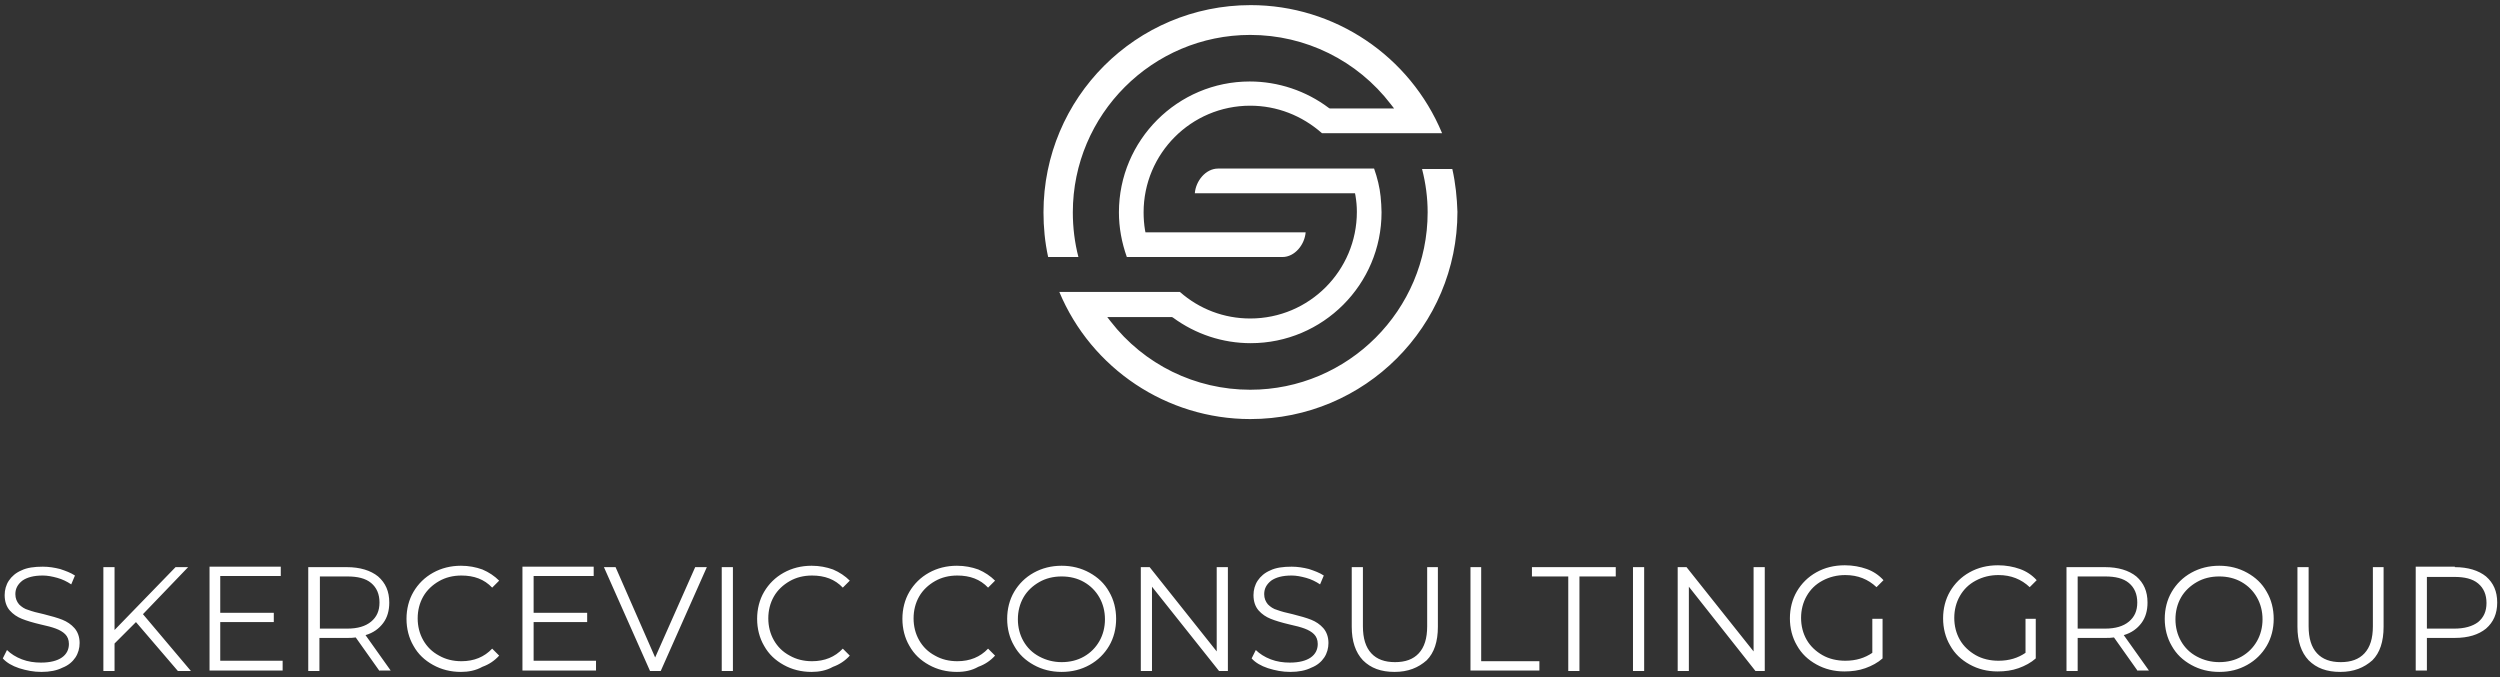
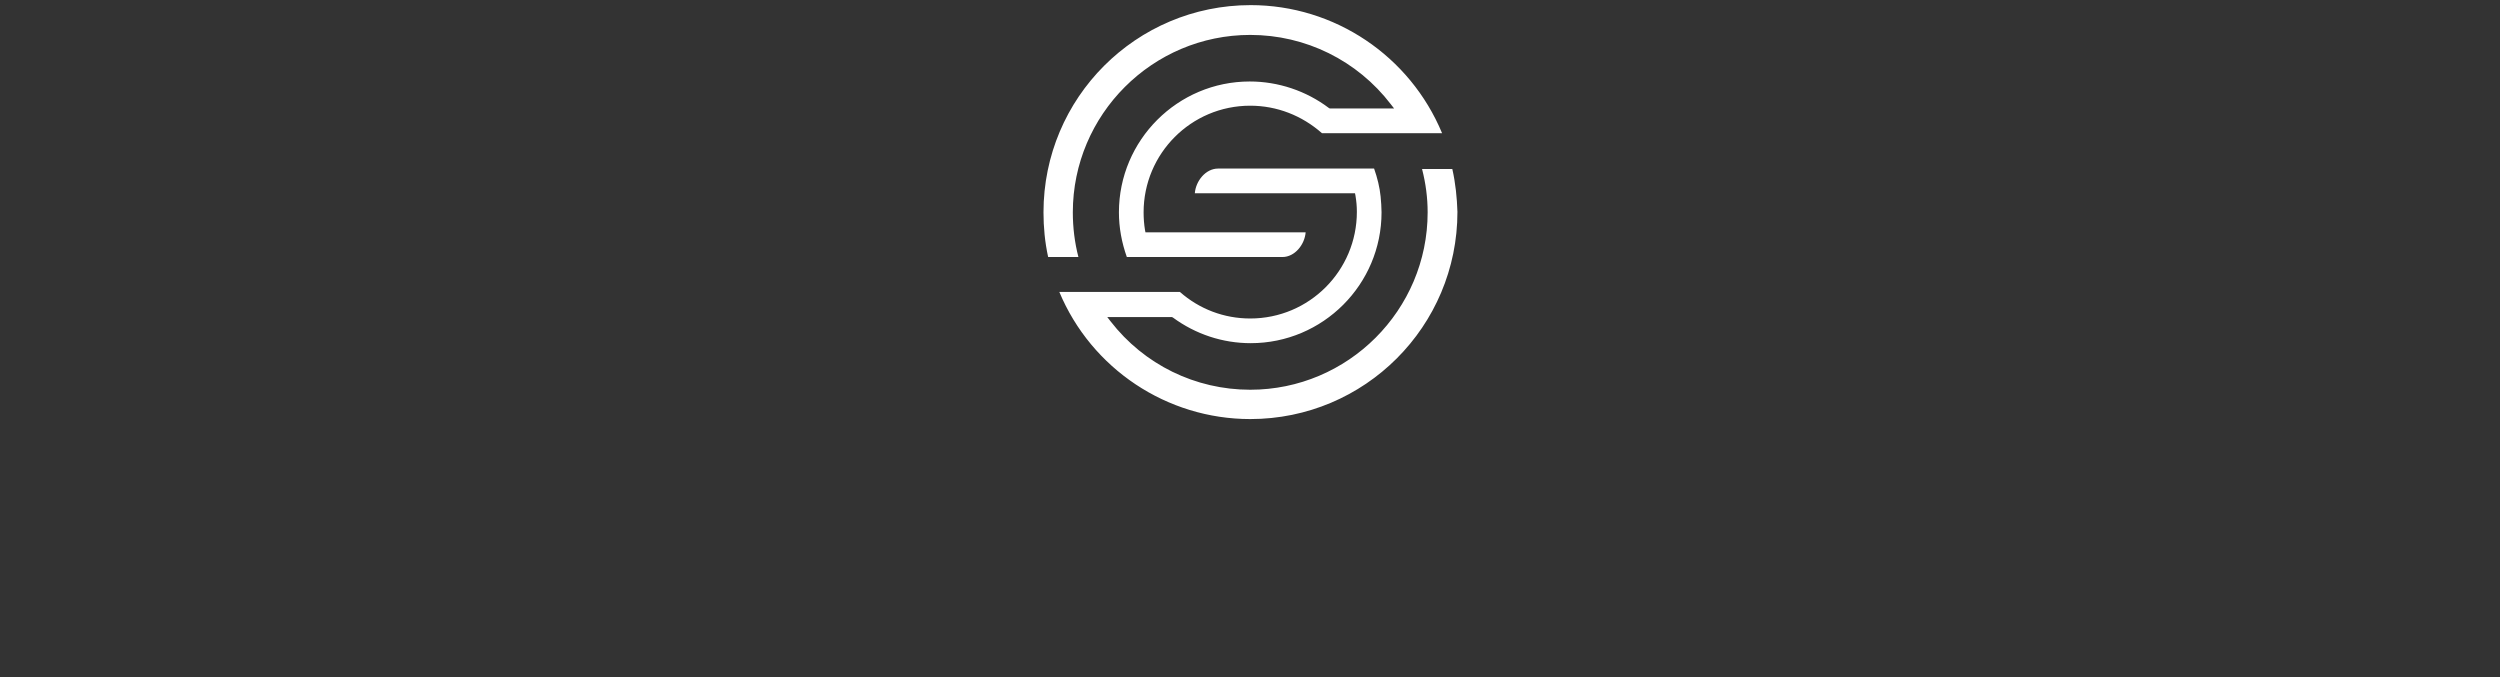
<svg xmlns="http://www.w3.org/2000/svg" id="Layer_1" x="0px" y="0px" width="536.9px" height="145.4px" viewBox="0 0 536.9 145.4" style="enable-background:new 0 0 536.9 145.4;" xml:space="preserve">
  <rect x="0" y="0" width="536.9" height="145.4" fill="#333333" stroke="none" />
  <style type="text/css">	.st0{fill:#FFFFFF;}	.st1{fill-rule:evenodd;clip-rule:evenodd;fill:#FFFFFF;}</style>
  <g>
-     <path class="st0" d="M527.1,135c2.2,0,3.9-0.5,5.1-1.4c1.2-1,1.8-2.3,1.8-4.1c0-1.8-0.6-3.2-1.8-4.2c-1.2-1-2.9-1.4-5.1-1.4h-5.9  V135H527.1z M527.2,121.8c2.8,0,5.1,0.7,6.7,2c1.6,1.4,2.4,3.2,2.4,5.6c0,2.4-0.8,4.2-2.4,5.6c-1.6,1.3-3.8,2-6.7,2h-6v7h-2.4  v-22.3H527.2z M502.6,144.3c-2.9,0-5.1-0.8-6.8-2.5c-1.6-1.7-2.4-4.1-2.4-7.2v-12.8h2.4v12.7c0,2.6,0.6,4.5,1.8,5.8  c1.2,1.3,2.9,1.9,5.1,1.9c2.2,0,3.9-0.6,5.1-1.9c1.2-1.3,1.8-3.2,1.8-5.8v-12.7h2.3v12.8c0,3.2-0.8,5.6-2.4,7.2  C507.7,143.4,505.5,144.3,502.6,144.3z M476.6,142.2c1.8,0,3.4-0.4,4.8-1.2c1.4-0.8,2.5-1.9,3.3-3.3c0.8-1.4,1.2-3,1.2-4.7  s-0.4-3.3-1.2-4.7c-0.8-1.4-1.9-2.5-3.3-3.3c-1.4-0.8-3-1.2-4.8-1.2c-1.8,0-3.4,0.4-4.8,1.2c-1.4,0.8-2.6,1.9-3.4,3.3  c-0.8,1.4-1.2,3-1.2,4.7s0.4,3.3,1.2,4.7c0.8,1.4,1.9,2.5,3.4,3.3C473.3,141.8,474.9,142.2,476.6,142.2z M476.6,144.3  c-2.2,0-4.2-0.5-6-1.5c-1.8-1-3.2-2.3-4.2-4.1c-1-1.7-1.5-3.7-1.5-5.8c0-2.1,0.5-4.1,1.5-5.8c1-1.7,2.4-3.1,4.2-4.1  c1.8-1,3.8-1.5,6-1.5c2.2,0,4.2,0.5,6,1.5c1.8,1,3.2,2.3,4.2,4.1c1,1.7,1.5,3.7,1.5,5.8c0,2.1-0.5,4.1-1.5,5.8  c-1,1.7-2.4,3.1-4.2,4.1C480.8,143.8,478.9,144.3,476.6,144.3z M452.1,135c2.2,0,3.9-0.5,5.1-1.5c1.2-1,1.8-2.3,1.8-4.1  c0-1.8-0.6-3.2-1.8-4.2c-1.2-1-2.9-1.4-5.1-1.4h-5.9V135H452.1z M459.1,144.1l-5.1-7.2c-0.6,0.1-1.2,0.1-1.8,0.1h-6v7.1h-2.4v-22.3  h8.3c2.8,0,5.1,0.7,6.7,2c1.6,1.4,2.4,3.2,2.4,5.6c0,1.7-0.4,3.2-1.3,4.4c-0.9,1.2-2.1,2.1-3.8,2.6l5.4,7.6H459.1z M434.9,132.9  h2.3v8.5c-1,0.9-2.3,1.6-3.7,2.1c-1.4,0.5-2.9,0.7-4.5,0.7c-2.2,0-4.2-0.5-6-1.5c-1.8-1-3.2-2.3-4.2-4.1c-1-1.7-1.5-3.7-1.5-5.8  c0-2.1,0.5-4.1,1.5-5.8c1-1.7,2.4-3.1,4.2-4.1c1.8-1,3.8-1.5,6.1-1.5c1.7,0,3.3,0.3,4.7,0.8c1.4,0.5,2.6,1.3,3.6,2.4l-1.5,1.5  c-1.8-1.7-4-2.6-6.7-2.6c-1.8,0-3.4,0.4-4.9,1.2c-1.5,0.8-2.6,1.9-3.4,3.3c-0.8,1.4-1.2,3-1.2,4.7s0.4,3.3,1.2,4.7  c0.8,1.4,2,2.5,3.4,3.3c1.4,0.8,3.1,1.2,4.9,1.2c2.3,0,4.2-0.6,5.8-1.7V132.9z M402,132.9h2.3v8.5c-1,0.9-2.3,1.6-3.7,2.1  c-1.4,0.5-2.9,0.7-4.5,0.7c-2.2,0-4.2-0.5-6-1.5c-1.8-1-3.2-2.3-4.2-4.1c-1-1.7-1.5-3.7-1.5-5.8c0-2.1,0.5-4.1,1.5-5.8  c1-1.7,2.4-3.1,4.2-4.1c1.8-1,3.8-1.5,6.1-1.5c1.7,0,3.3,0.3,4.7,0.8c1.4,0.5,2.6,1.3,3.6,2.4l-1.5,1.5c-1.8-1.7-4-2.6-6.7-2.6  c-1.8,0-3.4,0.4-4.9,1.2c-1.5,0.8-2.6,1.9-3.4,3.3c-0.8,1.4-1.2,3-1.2,4.7s0.4,3.3,1.2,4.7c0.8,1.4,2,2.5,3.4,3.3  c1.4,0.8,3.1,1.2,4.9,1.2c2.3,0,4.2-0.6,5.8-1.7V132.9z M379,121.8v22.3H377L362.7,126v18.1h-2.4v-22.3h1.9l14.4,18.1v-18.1H379z   M350.7,121.8h2.4v22.3h-2.4V121.8z M336.8,123.8h-7.8v-2h18v2h-7.8v20.3h-2.4V123.8z M315.7,121.8h2.4V142h12.5v2h-14.8V121.8z   M299.5,144.3c-2.9,0-5.1-0.8-6.8-2.5c-1.6-1.7-2.4-4.1-2.4-7.2v-12.8h2.4v12.7c0,2.6,0.6,4.5,1.8,5.8c1.2,1.3,2.9,1.9,5.1,1.9  c2.2,0,3.9-0.6,5.1-1.9c1.2-1.3,1.8-3.2,1.8-5.8v-12.7h2.3v12.8c0,3.2-0.8,5.6-2.4,7.2C304.6,143.4,302.4,144.3,299.5,144.3z   M277.1,144.3c-1.7,0-3.2-0.3-4.8-0.8c-1.5-0.5-2.7-1.2-3.5-2.1l0.9-1.8c0.8,0.8,1.9,1.5,3.2,2c1.3,0.5,2.7,0.7,4.1,0.7  c2,0,3.5-0.4,4.5-1.1c1-0.7,1.5-1.7,1.5-2.9c0-0.9-0.3-1.6-0.8-2.1c-0.5-0.5-1.2-0.9-2-1.2c-0.8-0.3-1.9-0.6-3.3-0.9  c-1.7-0.4-3-0.8-4-1.2c-1-0.4-1.9-1-2.6-1.8c-0.7-0.8-1.1-1.9-1.1-3.3c0-1.1,0.3-2.2,0.9-3.1c0.6-0.9,1.5-1.7,2.7-2.2  c1.2-0.6,2.8-0.8,4.6-0.8c1.3,0,2.5,0.2,3.7,0.5c1.2,0.4,2.3,0.8,3.2,1.4l-0.8,1.9c-0.9-0.6-1.9-1.1-3-1.4  c-1.1-0.3-2.1-0.5-3.1-0.5c-2,0-3.4,0.4-4.4,1.1c-1,0.8-1.5,1.7-1.5,2.9c0,0.9,0.3,1.6,0.8,2.2c0.5,0.5,1.2,1,2,1.2  c0.8,0.3,1.9,0.6,3.3,0.9c1.6,0.4,3,0.8,4,1.2c1,0.4,1.9,1,2.6,1.8c0.7,0.8,1.1,1.9,1.1,3.2c0,1.1-0.3,2.2-0.9,3.1  c-0.6,0.9-1.5,1.7-2.8,2.2C280.4,144,278.9,144.3,277.1,144.3z M263.7,121.8v22.3h-1.9L247.4,126v18.1H245v-22.3h1.9l14.4,18.1  v-18.1H263.7z M228,142.2c1.8,0,3.4-0.4,4.8-1.2c1.4-0.8,2.5-1.9,3.3-3.3c0.8-1.4,1.2-3,1.2-4.7s-0.4-3.3-1.2-4.7  c-0.8-1.4-1.9-2.5-3.3-3.3c-1.4-0.8-3-1.2-4.8-1.2c-1.8,0-3.4,0.4-4.8,1.2c-1.4,0.8-2.6,1.9-3.4,3.3c-0.8,1.4-1.2,3-1.2,4.7  s0.4,3.3,1.2,4.7c0.8,1.4,1.9,2.5,3.4,3.3C224.7,141.8,226.3,142.2,228,142.2z M228,144.3c-2.2,0-4.2-0.5-6-1.5  c-1.8-1-3.2-2.3-4.2-4.1c-1-1.7-1.5-3.7-1.5-5.8c0-2.1,0.5-4.1,1.5-5.8c1-1.7,2.4-3.1,4.2-4.1c1.8-1,3.8-1.5,6-1.5  c2.2,0,4.2,0.5,6,1.5c1.8,1,3.2,2.3,4.2,4.1c1,1.7,1.5,3.7,1.5,5.8c0,2.1-0.5,4.1-1.5,5.8c-1,1.7-2.4,3.1-4.2,4.1  C232.2,143.8,230.2,144.3,228,144.3z M205.5,144.3c-2.2,0-4.2-0.5-6-1.5c-1.8-1-3.2-2.3-4.2-4.1c-1-1.7-1.5-3.7-1.5-5.8  c0-2.1,0.5-4.1,1.5-5.8c1-1.7,2.4-3.1,4.2-4.1c1.8-1,3.8-1.5,6-1.5c1.7,0,3.2,0.3,4.6,0.8c1.4,0.6,2.6,1.4,3.6,2.4l-1.5,1.5  c-1.7-1.8-3.9-2.6-6.6-2.6c-1.8,0-3.4,0.4-4.8,1.2c-1.4,0.8-2.6,1.9-3.4,3.3c-0.8,1.4-1.2,3-1.2,4.7s0.4,3.3,1.2,4.7  c0.8,1.4,1.9,2.5,3.4,3.3c1.4,0.8,3,1.2,4.8,1.2c2.7,0,4.9-0.9,6.6-2.7l1.5,1.5c-1,1.1-2.2,1.9-3.6,2.4  C208.7,144,207.2,144.3,205.5,144.3z M174.3,144.3c-2.2,0-4.2-0.5-6-1.5c-1.8-1-3.2-2.3-4.2-4.1c-1-1.7-1.5-3.7-1.5-5.8  c0-2.1,0.5-4.1,1.5-5.8c1-1.7,2.4-3.1,4.2-4.1c1.8-1,3.8-1.5,6-1.5c1.7,0,3.2,0.3,4.6,0.8c1.4,0.6,2.6,1.4,3.6,2.4l-1.5,1.5  c-1.7-1.8-3.9-2.6-6.6-2.6c-1.8,0-3.4,0.4-4.8,1.2c-1.4,0.8-2.6,1.9-3.4,3.3c-0.8,1.4-1.2,3-1.2,4.7s0.4,3.3,1.2,4.7  c0.8,1.4,1.9,2.5,3.4,3.3c1.4,0.8,3,1.2,4.8,1.2c2.7,0,4.9-0.9,6.6-2.7l1.5,1.5c-1,1.1-2.2,1.9-3.6,2.4  C177.5,144,175.9,144.3,174.3,144.3z M155,121.8h2.4v22.3H155V121.8z M151.8,121.8l-9.9,22.3h-2.3l-9.9-22.3h2.5l8.5,19.4l8.6-19.4  H151.8z M128,142v2h-15.8v-22.3h15.3v2h-12.9v7.9h11.5v2h-11.5v8.3H128z M99,144.3c-2.2,0-4.2-0.5-6-1.5c-1.8-1-3.2-2.3-4.2-4.1  c-1-1.7-1.5-3.7-1.5-5.8c0-2.1,0.5-4.1,1.5-5.8c1-1.7,2.4-3.1,4.2-4.1c1.8-1,3.8-1.5,6-1.5c1.7,0,3.2,0.3,4.6,0.8  c1.4,0.6,2.6,1.4,3.6,2.4l-1.5,1.5c-1.7-1.8-3.9-2.6-6.6-2.6c-1.8,0-3.4,0.4-4.8,1.2c-1.4,0.8-2.6,1.9-3.4,3.3  c-0.8,1.4-1.2,3-1.2,4.7s0.4,3.3,1.2,4.7c0.8,1.4,1.9,2.5,3.4,3.3c1.4,0.8,3,1.2,4.8,1.2c2.7,0,4.9-0.9,6.6-2.7l1.5,1.5  c-1,1.1-2.2,1.9-3.6,2.4C102.2,144,100.6,144.3,99,144.3z M74.6,135c2.2,0,3.9-0.5,5.1-1.5c1.2-1,1.8-2.3,1.8-4.1  c0-1.8-0.6-3.2-1.8-4.2c-1.2-1-2.9-1.4-5.1-1.4h-5.9V135H74.6z M81.5,144.1l-5.1-7.2c-0.6,0.1-1.2,0.1-1.8,0.1h-6v7.1h-2.4v-22.3  h8.3c2.8,0,5.1,0.7,6.7,2c1.6,1.4,2.4,3.2,2.4,5.6c0,1.7-0.4,3.2-1.3,4.4c-0.9,1.2-2.1,2.1-3.8,2.6l5.4,7.6H81.5z M60.7,142v2H45  v-22.3h15.3v2H47.3v7.9h11.5v2H47.3v8.3H60.7z M29.2,133.6l-4.6,4.6v5.9h-2.4v-22.3h2.4v13.5l13.1-13.5h2.7l-9.7,10.1l10.3,12.2  h-2.8L29.2,133.6z M8.9,144.3c-1.7,0-3.2-0.3-4.8-0.8c-1.5-0.5-2.7-1.2-3.5-2.1l0.9-1.8c0.8,0.8,1.9,1.5,3.2,2  c1.3,0.5,2.7,0.7,4.1,0.7c2,0,3.5-0.4,4.5-1.1c1-0.7,1.5-1.7,1.5-2.9c0-0.9-0.3-1.6-0.8-2.1c-0.5-0.5-1.2-0.9-2-1.2  c-0.8-0.3-1.9-0.6-3.3-0.9c-1.7-0.4-3-0.8-4-1.2c-1-0.4-1.9-1-2.6-1.8c-0.7-0.8-1.1-1.9-1.1-3.3c0-1.1,0.3-2.2,0.9-3.1  c0.6-0.9,1.5-1.7,2.7-2.2c1.2-0.6,2.8-0.8,4.6-0.8c1.3,0,2.5,0.2,3.7,0.5c1.2,0.4,2.3,0.8,3.2,1.4l-0.8,1.9c-0.9-0.6-1.9-1.1-3-1.4  c-1.1-0.3-2.1-0.5-3.1-0.5c-2,0-3.4,0.4-4.4,1.1c-1,0.8-1.5,1.7-1.5,2.9c0,0.9,0.3,1.6,0.8,2.2c0.5,0.5,1.2,1,2,1.2  c0.8,0.3,1.9,0.6,3.3,0.9c1.6,0.4,3,0.8,4,1.2c1,0.4,1.9,1,2.6,1.8c0.7,0.8,1.1,1.9,1.1,3.2c0,1.1-0.3,2.2-0.9,3.1  c-0.6,0.9-1.5,1.7-2.8,2.2C12.2,144,10.7,144.3,8.9,144.3z" />
    <path class="st1" d="M280.4,49.9H246l-0.1-0.5c-0.2-1.2-0.3-2.5-0.3-3.8c0-12.6,10.2-22.9,22.9-22.9c5.7,0,11.1,2.1,15.4,5.9h25.8  c-6.9-16.6-23.1-27.5-41.1-27.5c-24.6,0-44.5,19.9-44.5,44.5c0,3.2,0.3,6.4,1,9.6h6.5c-0.8-3.1-1.2-6.3-1.2-9.6  c0-21,17.1-38.1,38.1-38.1c11.9,0,23,5.5,30.2,14.9l0.7,0.9h-13.8l-0.2-0.1c-4.9-3.7-10.9-5.7-17-5.7c-15.5,0-28.1,12.6-28.1,28.1  c0,3.3,0.6,6.5,1.7,9.6h33.4C278.1,55.2,280.2,52.5,280.4,49.9 M311.9,36.3h-6.5c0.8,3.1,1.2,6.2,1.2,9.3c0,21-17.1,38.1-38.1,38.1  c-11.8,0-22.8-5.4-30-14.7l-0.7-0.9h13.9l0.2,0.1c4.9,3.6,10.7,5.5,16.7,5.5c15.5,0,28.1-12.6,28.1-28.1c0-1.1-0.1-2.3-0.2-3.4  c-0.2-2-0.7-4-1.4-6h-33.5c-2.7,0-4.8,2.7-5,5.3H291l0.1,0.5c0.2,1.2,0.3,2.3,0.3,3.5c0,12.6-10.2,22.9-22.9,22.9  c-5.6,0-10.9-2-15.1-5.7h-25.9c6.9,16.5,23.1,27.3,41,27.3c24.6,0,44.5-19.9,44.5-44.5C312.9,42.5,312.6,39.4,311.9,36.3z" />
  </g>
</svg>